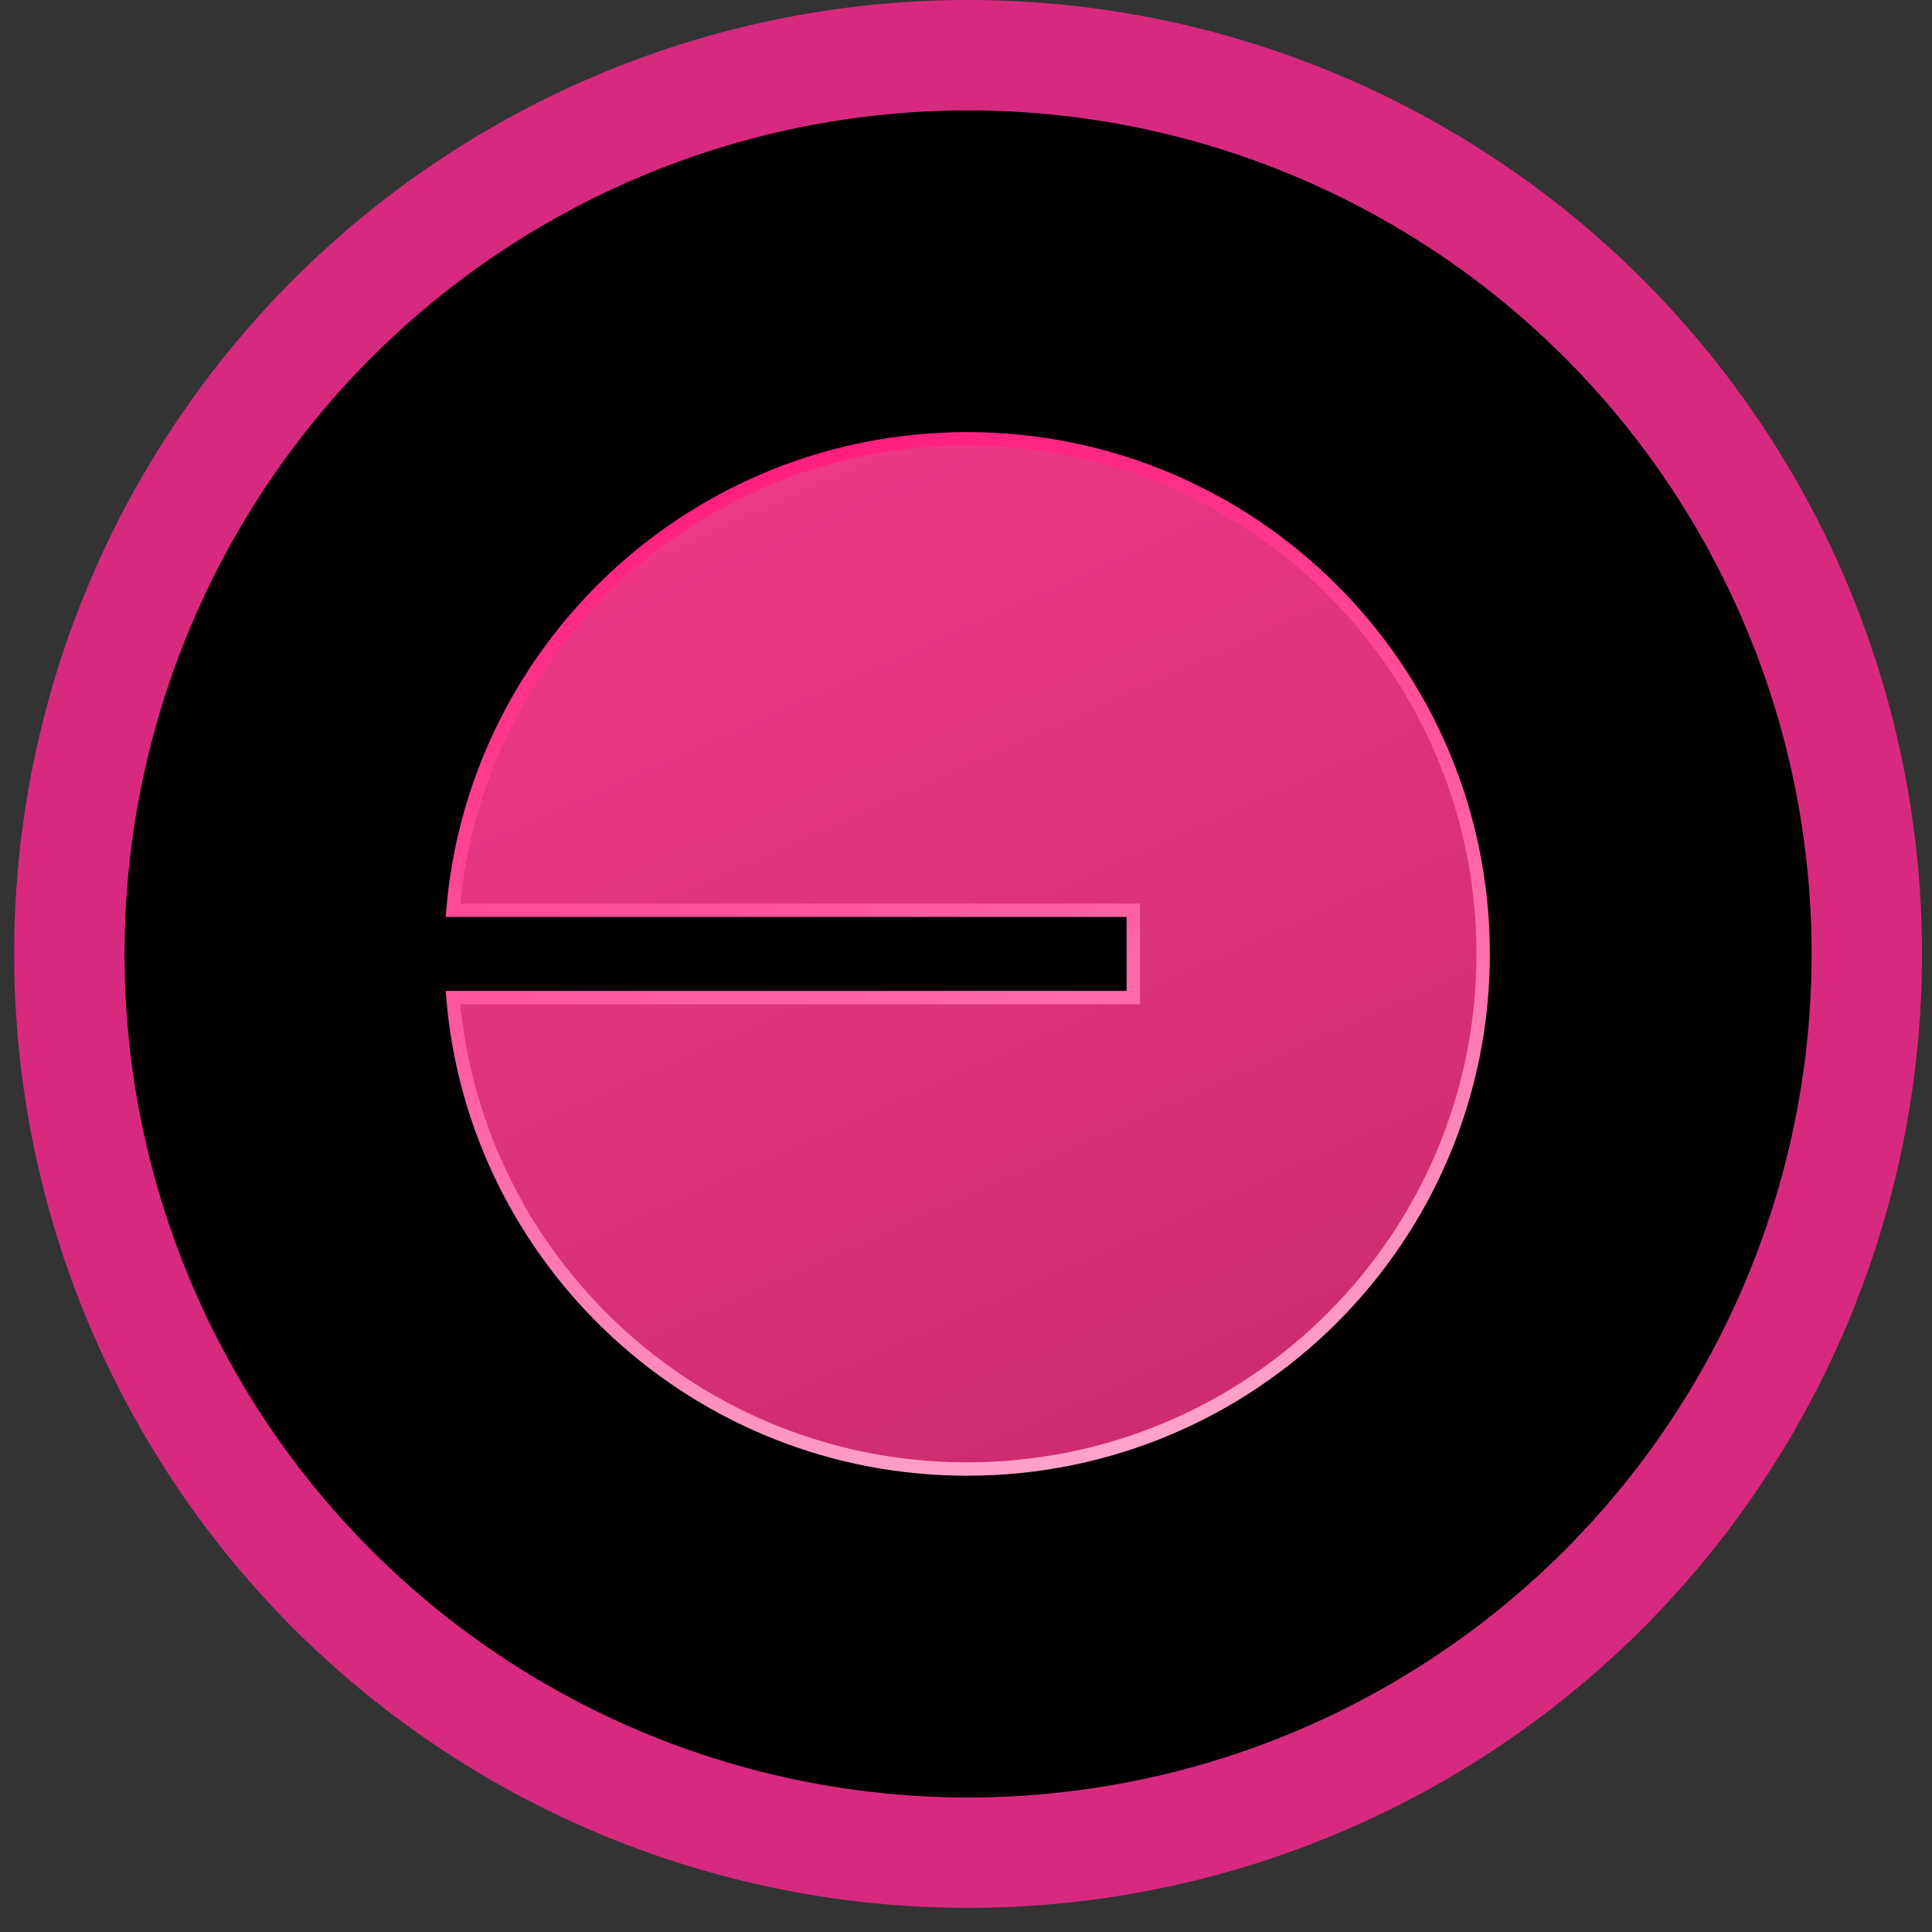
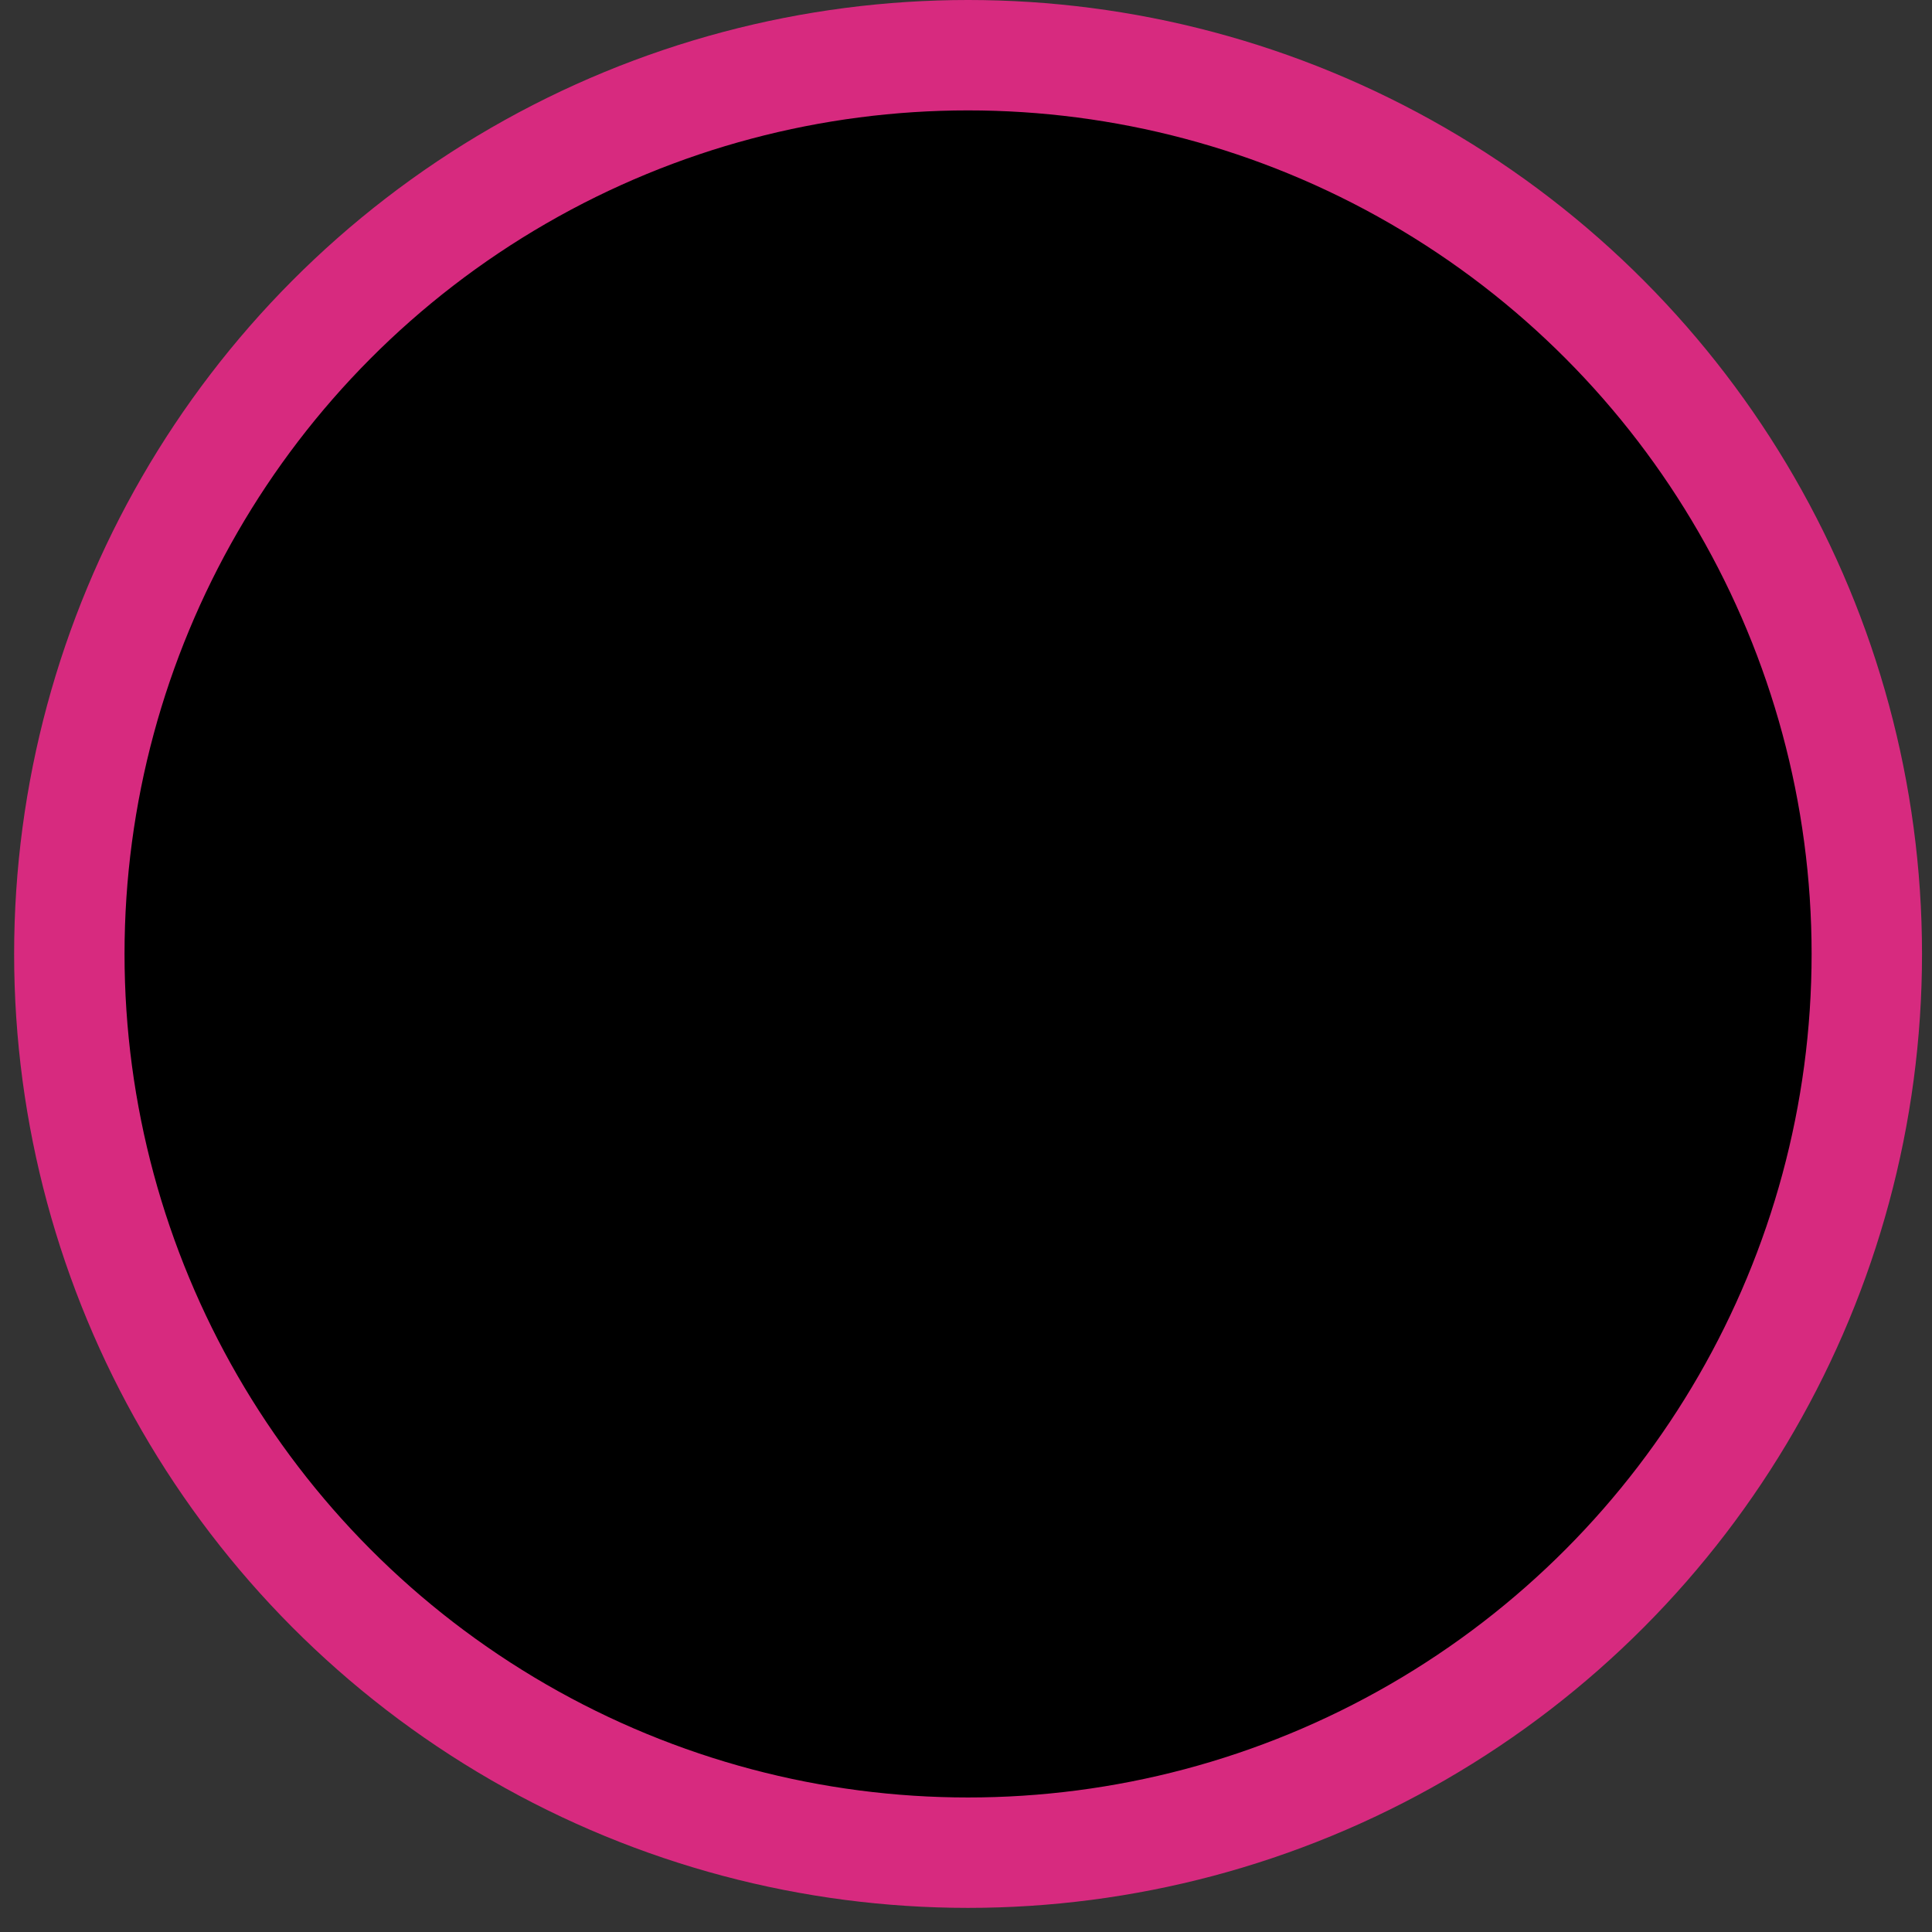
<svg xmlns="http://www.w3.org/2000/svg" width="70" height="70" viewBox="0 0 70 70" fill="none">
  <rect x="0" y="0" width="70" height="70" fill="#333333" stroke="none" />
  <circle cx="35.075" cy="34.563" r="32.563" fill="black" stroke="#D72A7F" stroke-width="4" />
-   <path d="M35.041 53.226C45.367 53.226 53.738 44.87 53.738 34.562C53.738 24.255 45.367 15.898 35.041 15.898C25.249 15.898 17.215 23.413 16.41 32.981H41.062V36.144H16.41C17.215 45.712 25.249 53.226 35.041 53.226Z" fill="url(#paint0_linear_305_7665)" stroke="url(#paint1_linear_305_7665)" stroke-width="0.485" />
  <defs>
    <linearGradient id="paint0_linear_305_7665" x1="15.62" y1="14.455" x2="42.217" y2="73.743" gradientUnits="userSpaceOnUse">
      <stop stop-color="#F43A88" />
      <stop offset="1" stop-color="#BB2765" />
    </linearGradient>
    <linearGradient id="paint1_linear_305_7665" x1="21.778" y1="15.819" x2="38.94" y2="80.793" gradientUnits="userSpaceOnUse">
      <stop stop-color="#FF1678" />
      <stop offset="1" stop-color="white" />
    </linearGradient>
  </defs>
</svg>